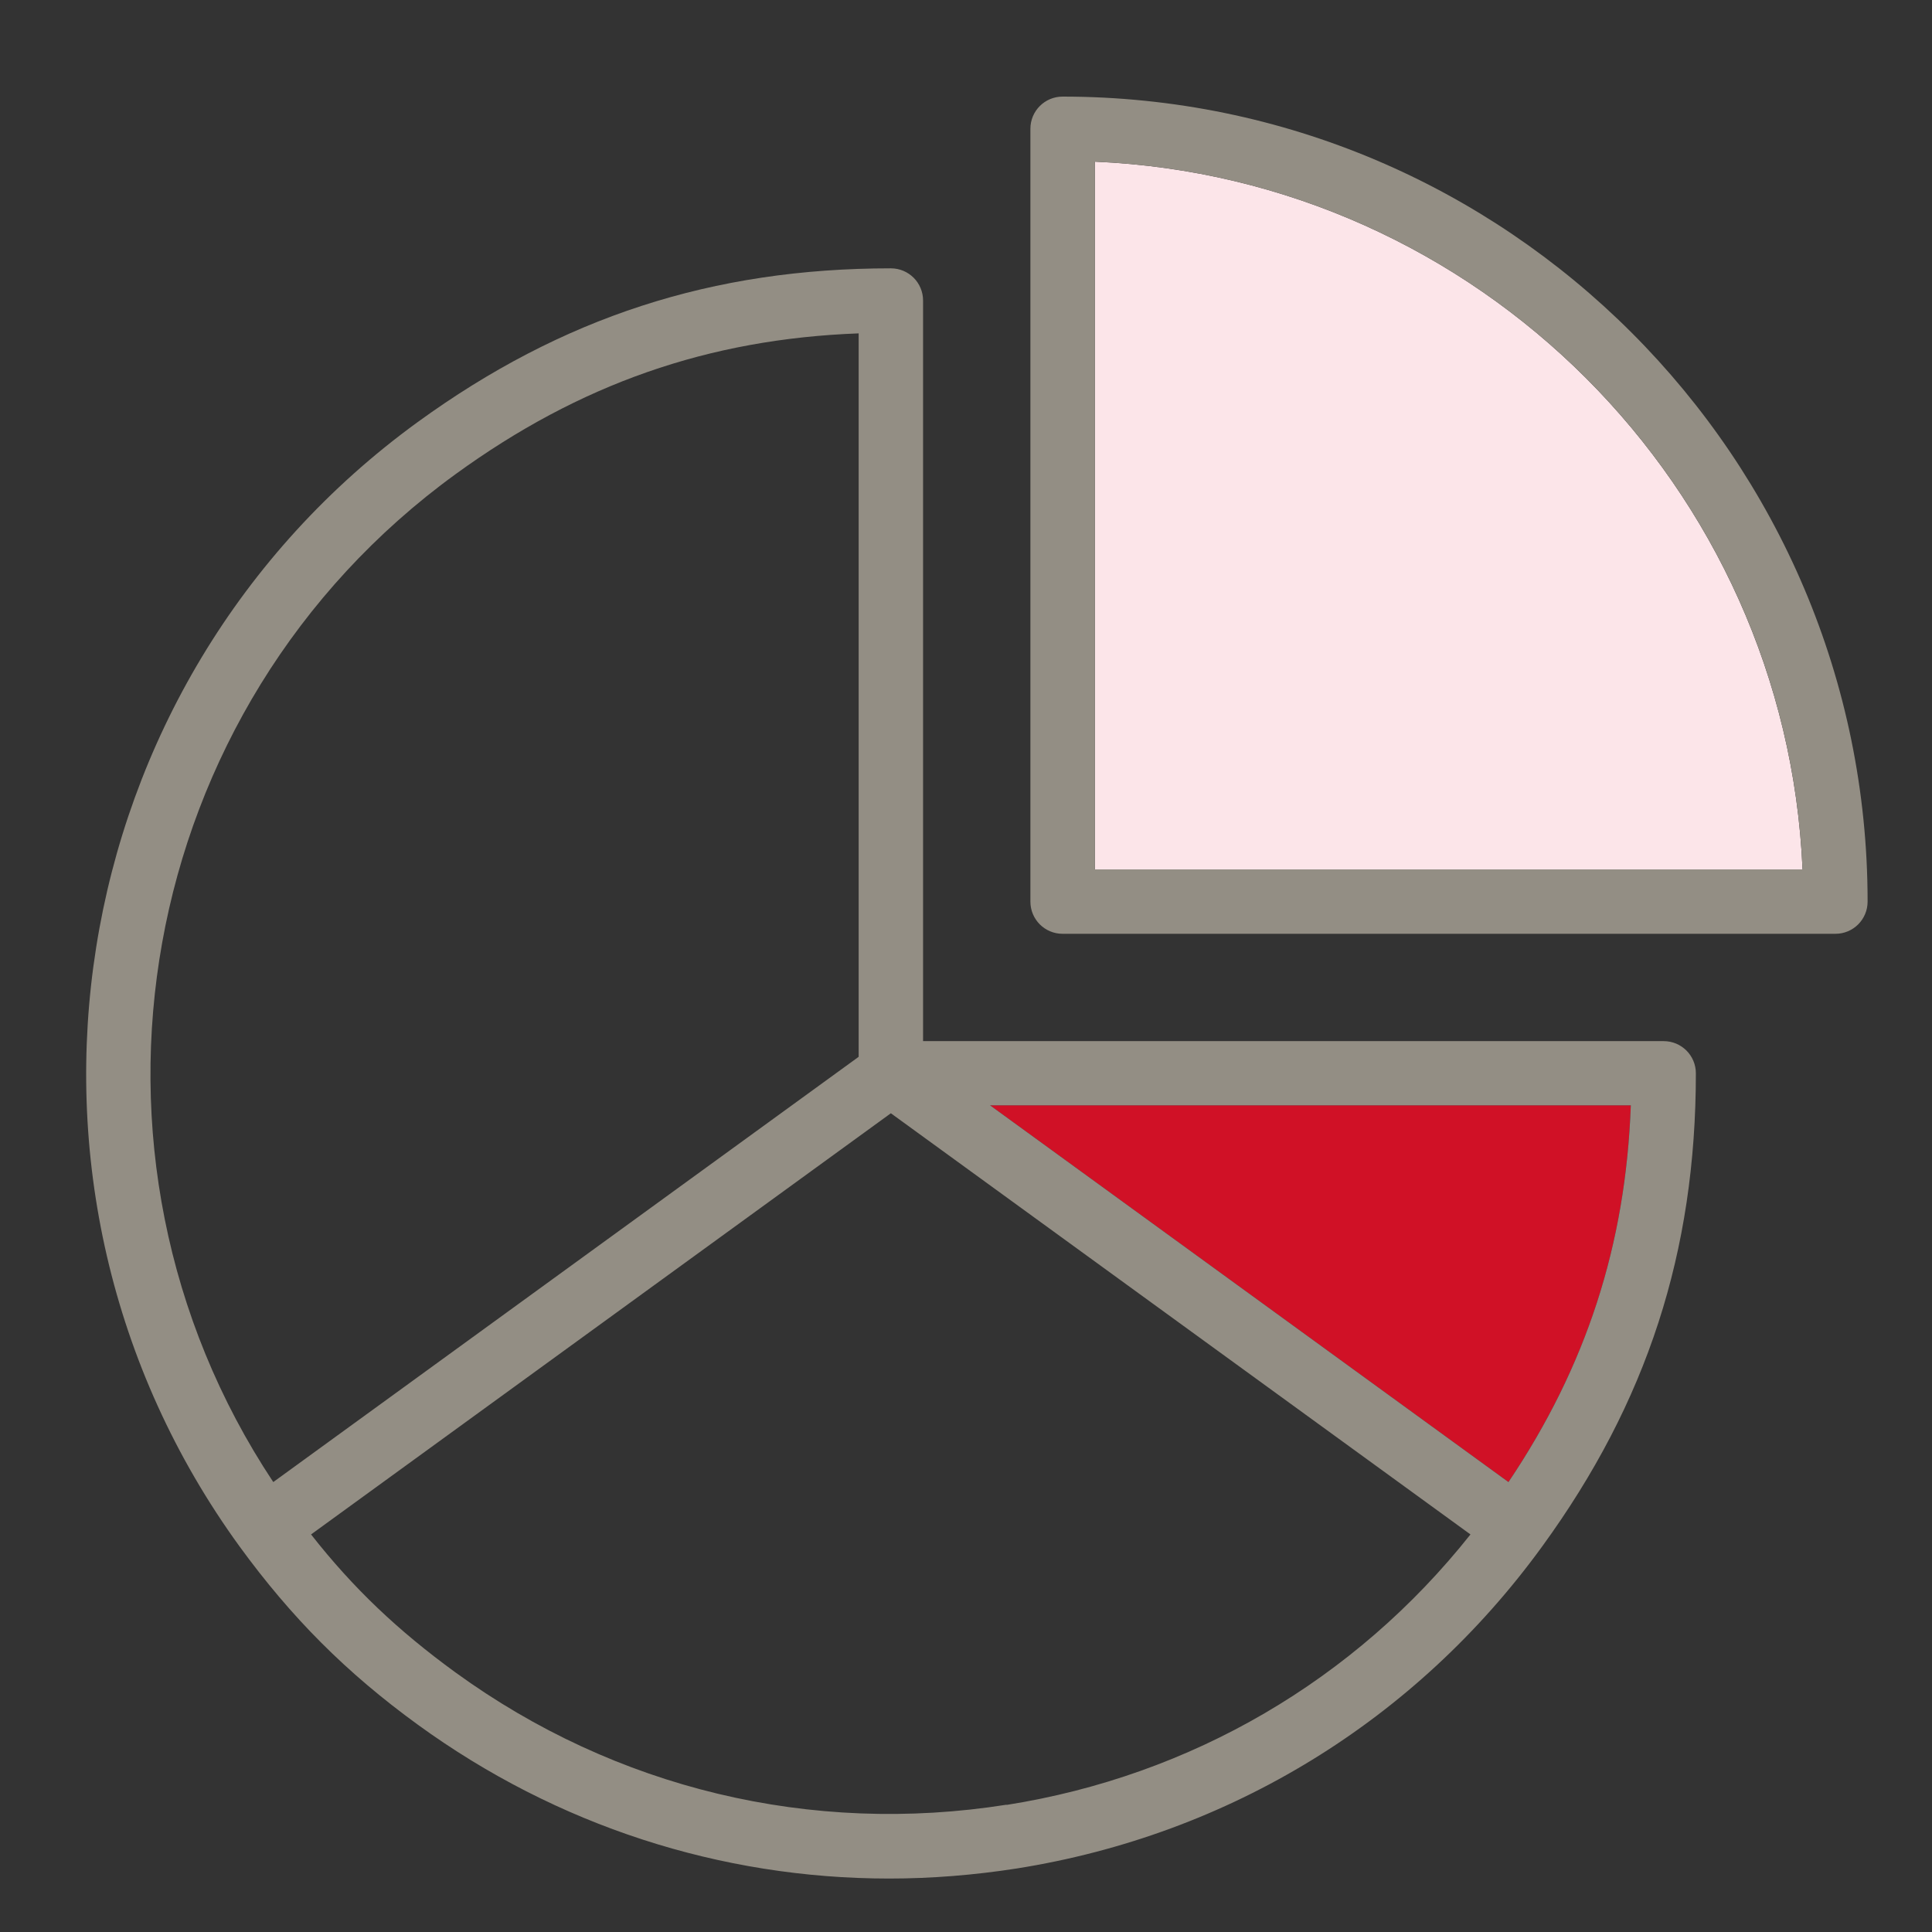
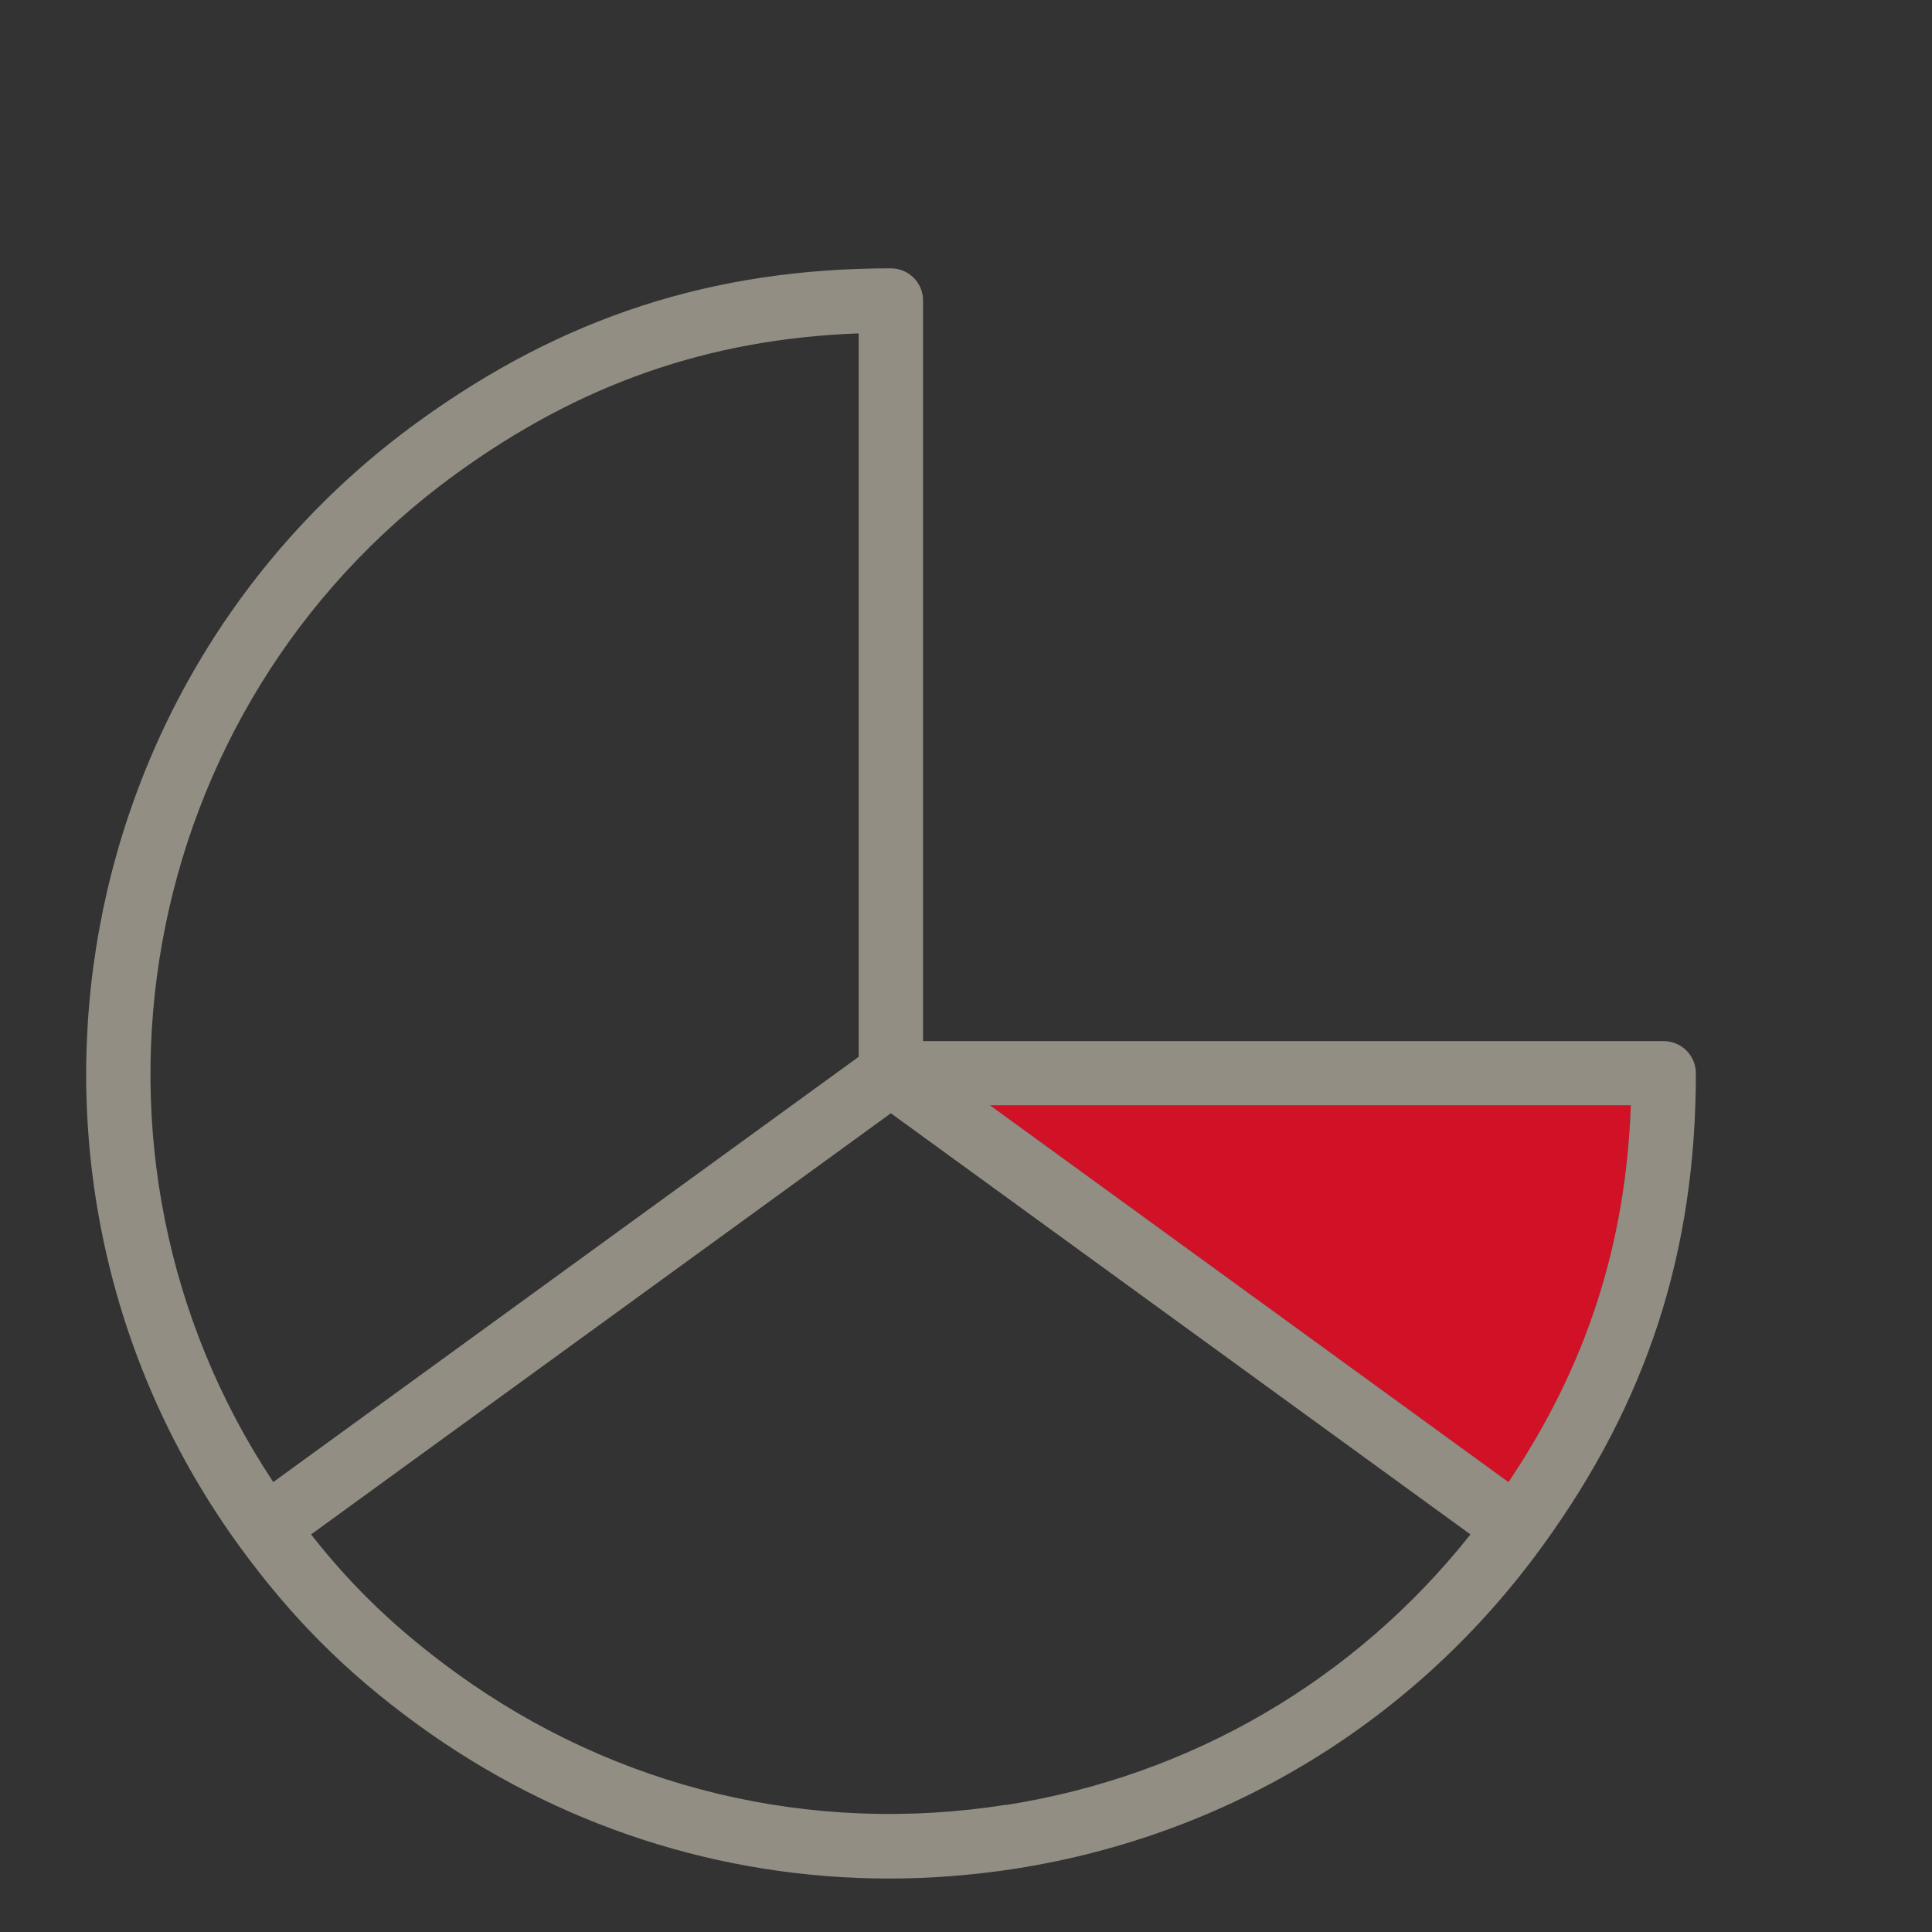
<svg xmlns="http://www.w3.org/2000/svg" id="service_ic03" viewBox="0 0 90 90">
  <rect x="0" y="0" width="90" height="90" fill="#333333" stroke="none" />
  <defs>
    <style>.cls-1{fill:#938e84;}.cls-2{fill:#d01126;}.cls-3{fill:#fce5e9;}</style>
  </defs>
  <path class="cls-2" d="M70.27,69.04c3.63-5.4,5.46-11.04,5.7-17.55h-29.85l24.15,17.55Z" />
  <path class="cls-1" d="M77.49,48.5H43V14c0-.83-.67-1.5-1.5-1.5-8.31,0-15.32,2.28-22.04,7.16C2.73,31.81-.99,55.31,11.16,72.04c2.42,3.32,4.97,5.88,8.3,8.3,6.48,4.71,14.11,7.17,21.96,7.17,1.97,0,3.96-.16,5.95-.47,9.89-1.57,18.58-6.89,24.47-15,4.89-6.72,7.16-13.73,7.16-22.04,0-.83-.67-1.5-1.5-1.5Zm-30.6,35.57c-9.1,1.44-18.22-.75-25.67-6.16-2.68-1.95-4.76-3.92-6.73-6.43l27.01-19.62,27,19.62c-5.38,6.78-13,11.24-21.61,12.6ZM40,15.52V49.23l-10.71,7.78-16.56,12.03C2.59,53.75,6.24,32.97,21.22,22.09c5.78-4.2,11.78-6.3,18.78-6.56Zm30.27,53.52l-24.15-17.55h29.85c-.24,6.5-2.07,12.15-5.7,17.55Z" />
-   <path class="cls-3" d="M51,7.53V40.5h32.97c-.77-17.83-15.13-32.2-32.97-32.97Z" />
-   <path class="cls-1" d="M49.5,4.5c-.83,0-1.5,.67-1.5,1.5V42c0,.83,.67,1.5,1.5,1.5h36c.83,0,1.5-.67,1.5-1.5,0-20.68-16.82-37.5-37.5-37.5Zm1.5,36V7.53c17.83,.77,32.2,15.13,32.97,32.97H51Z" />
</svg>